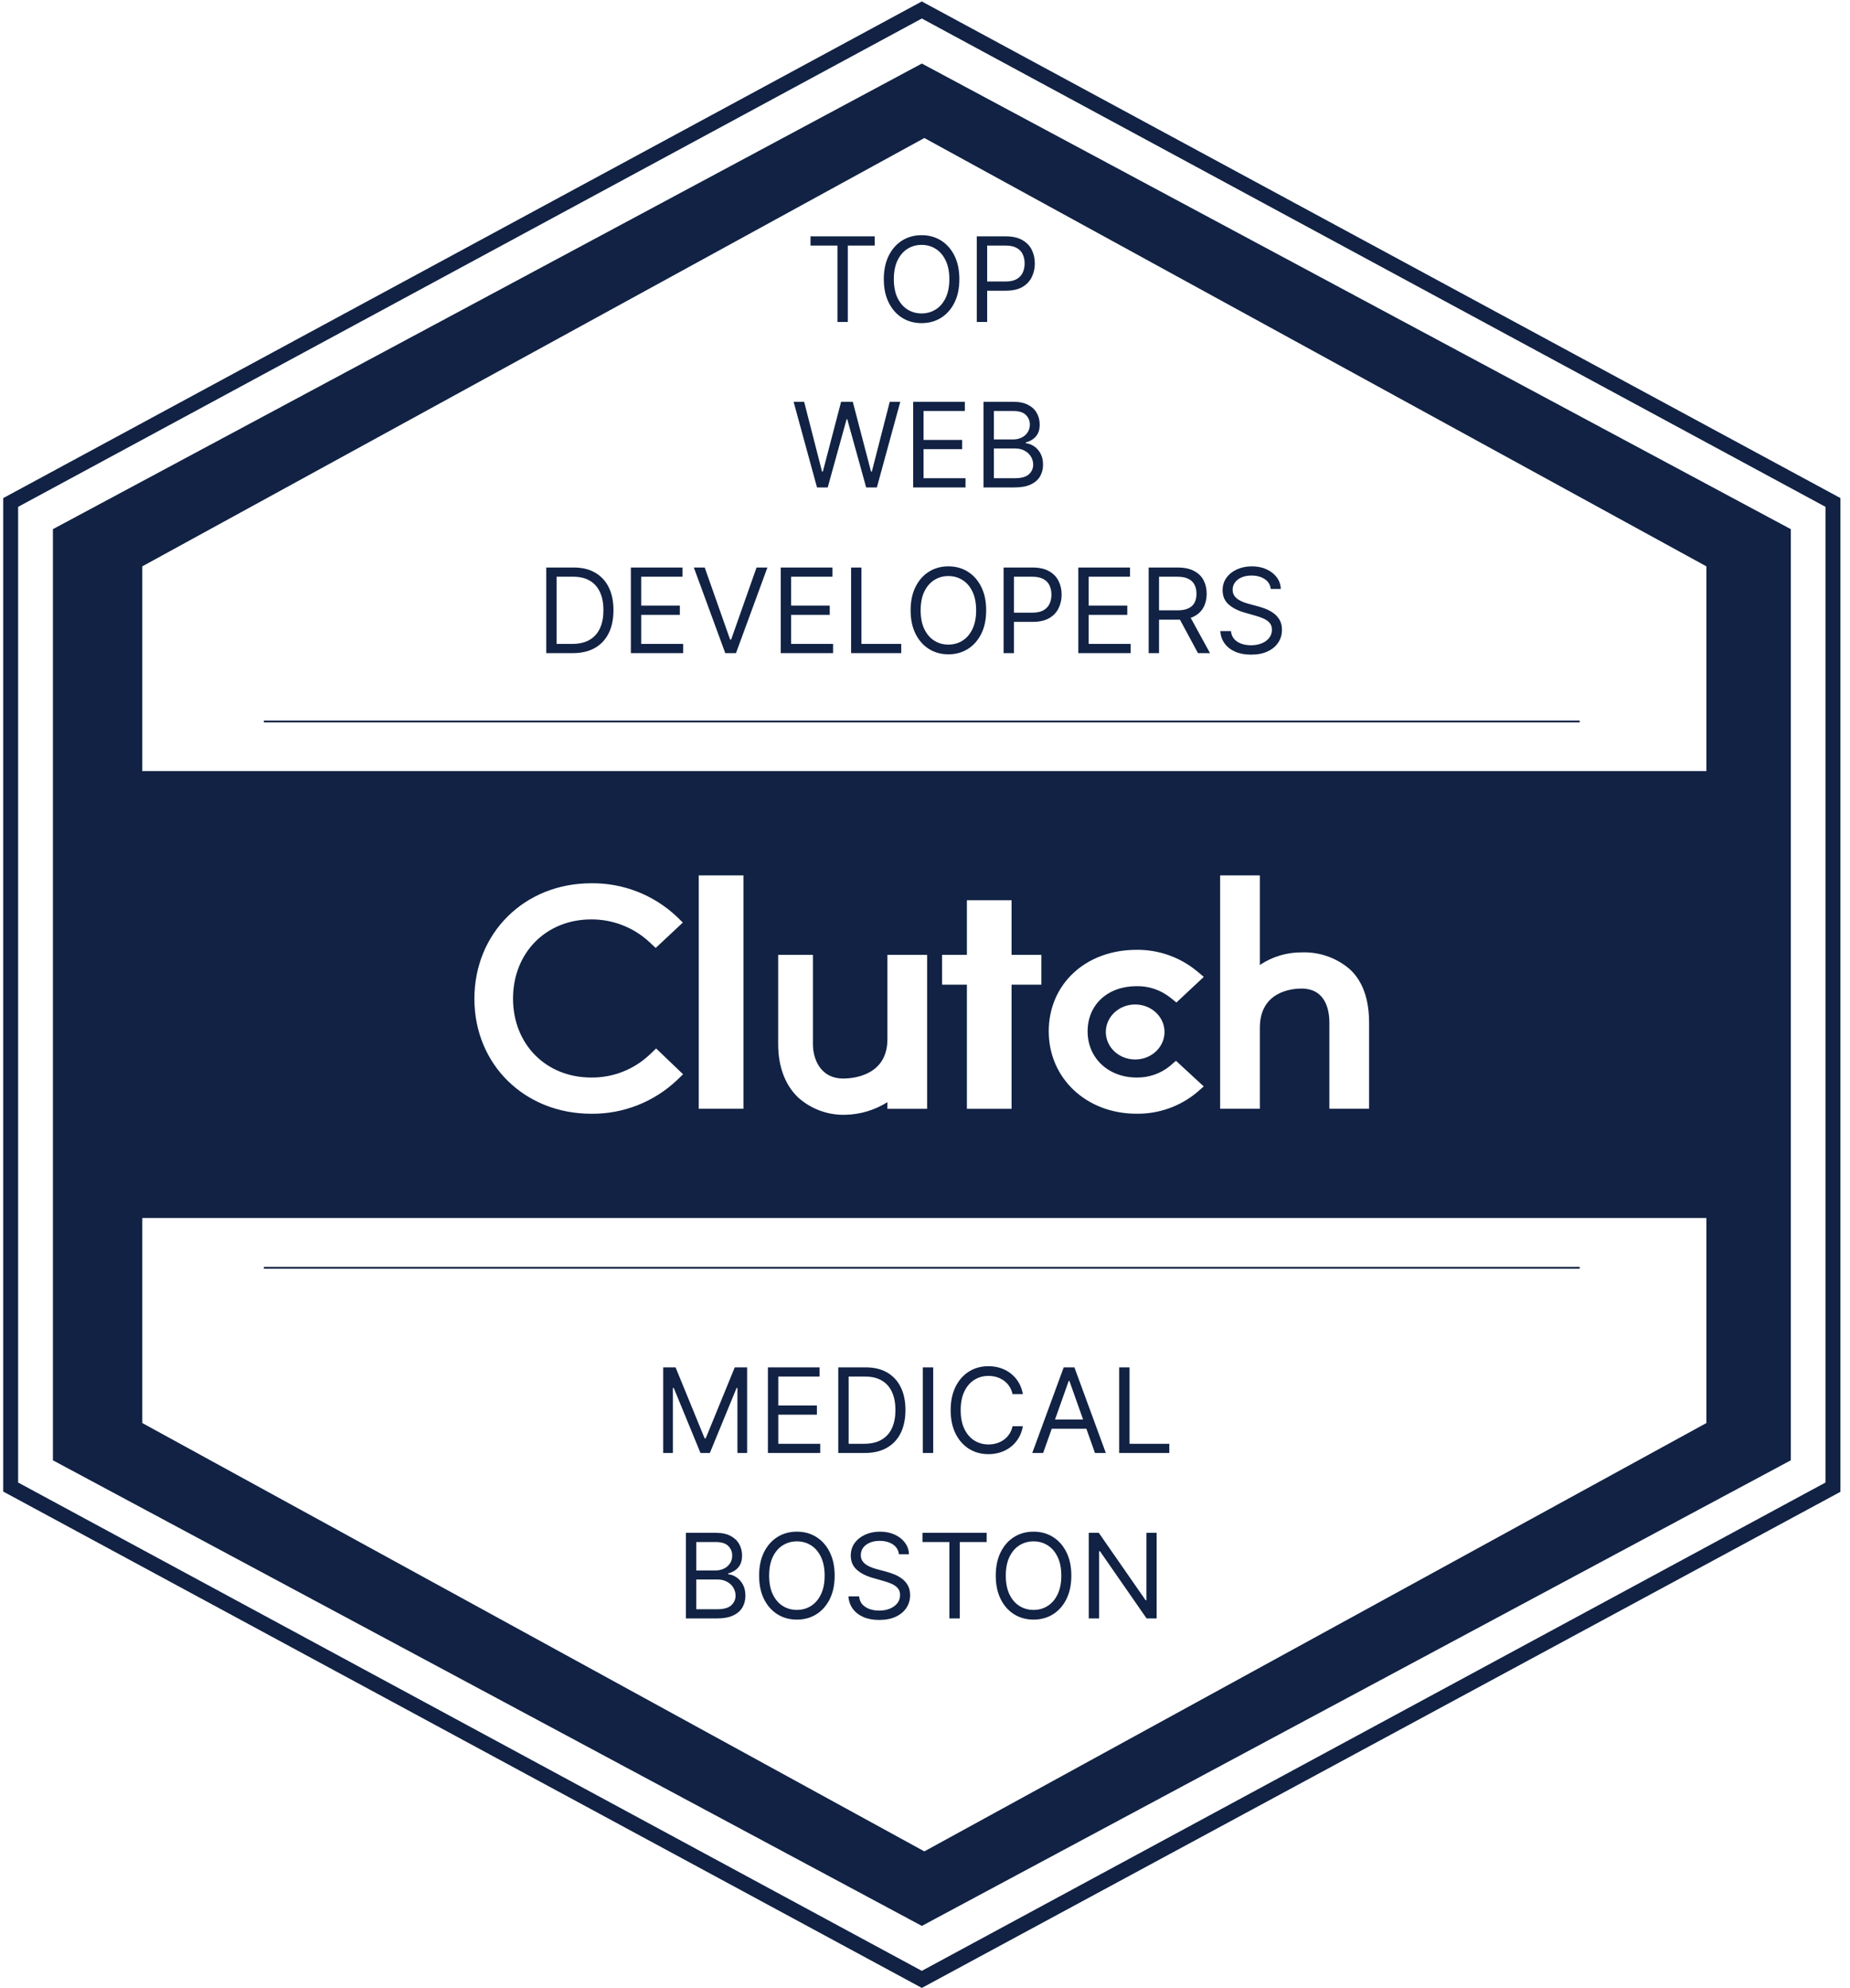
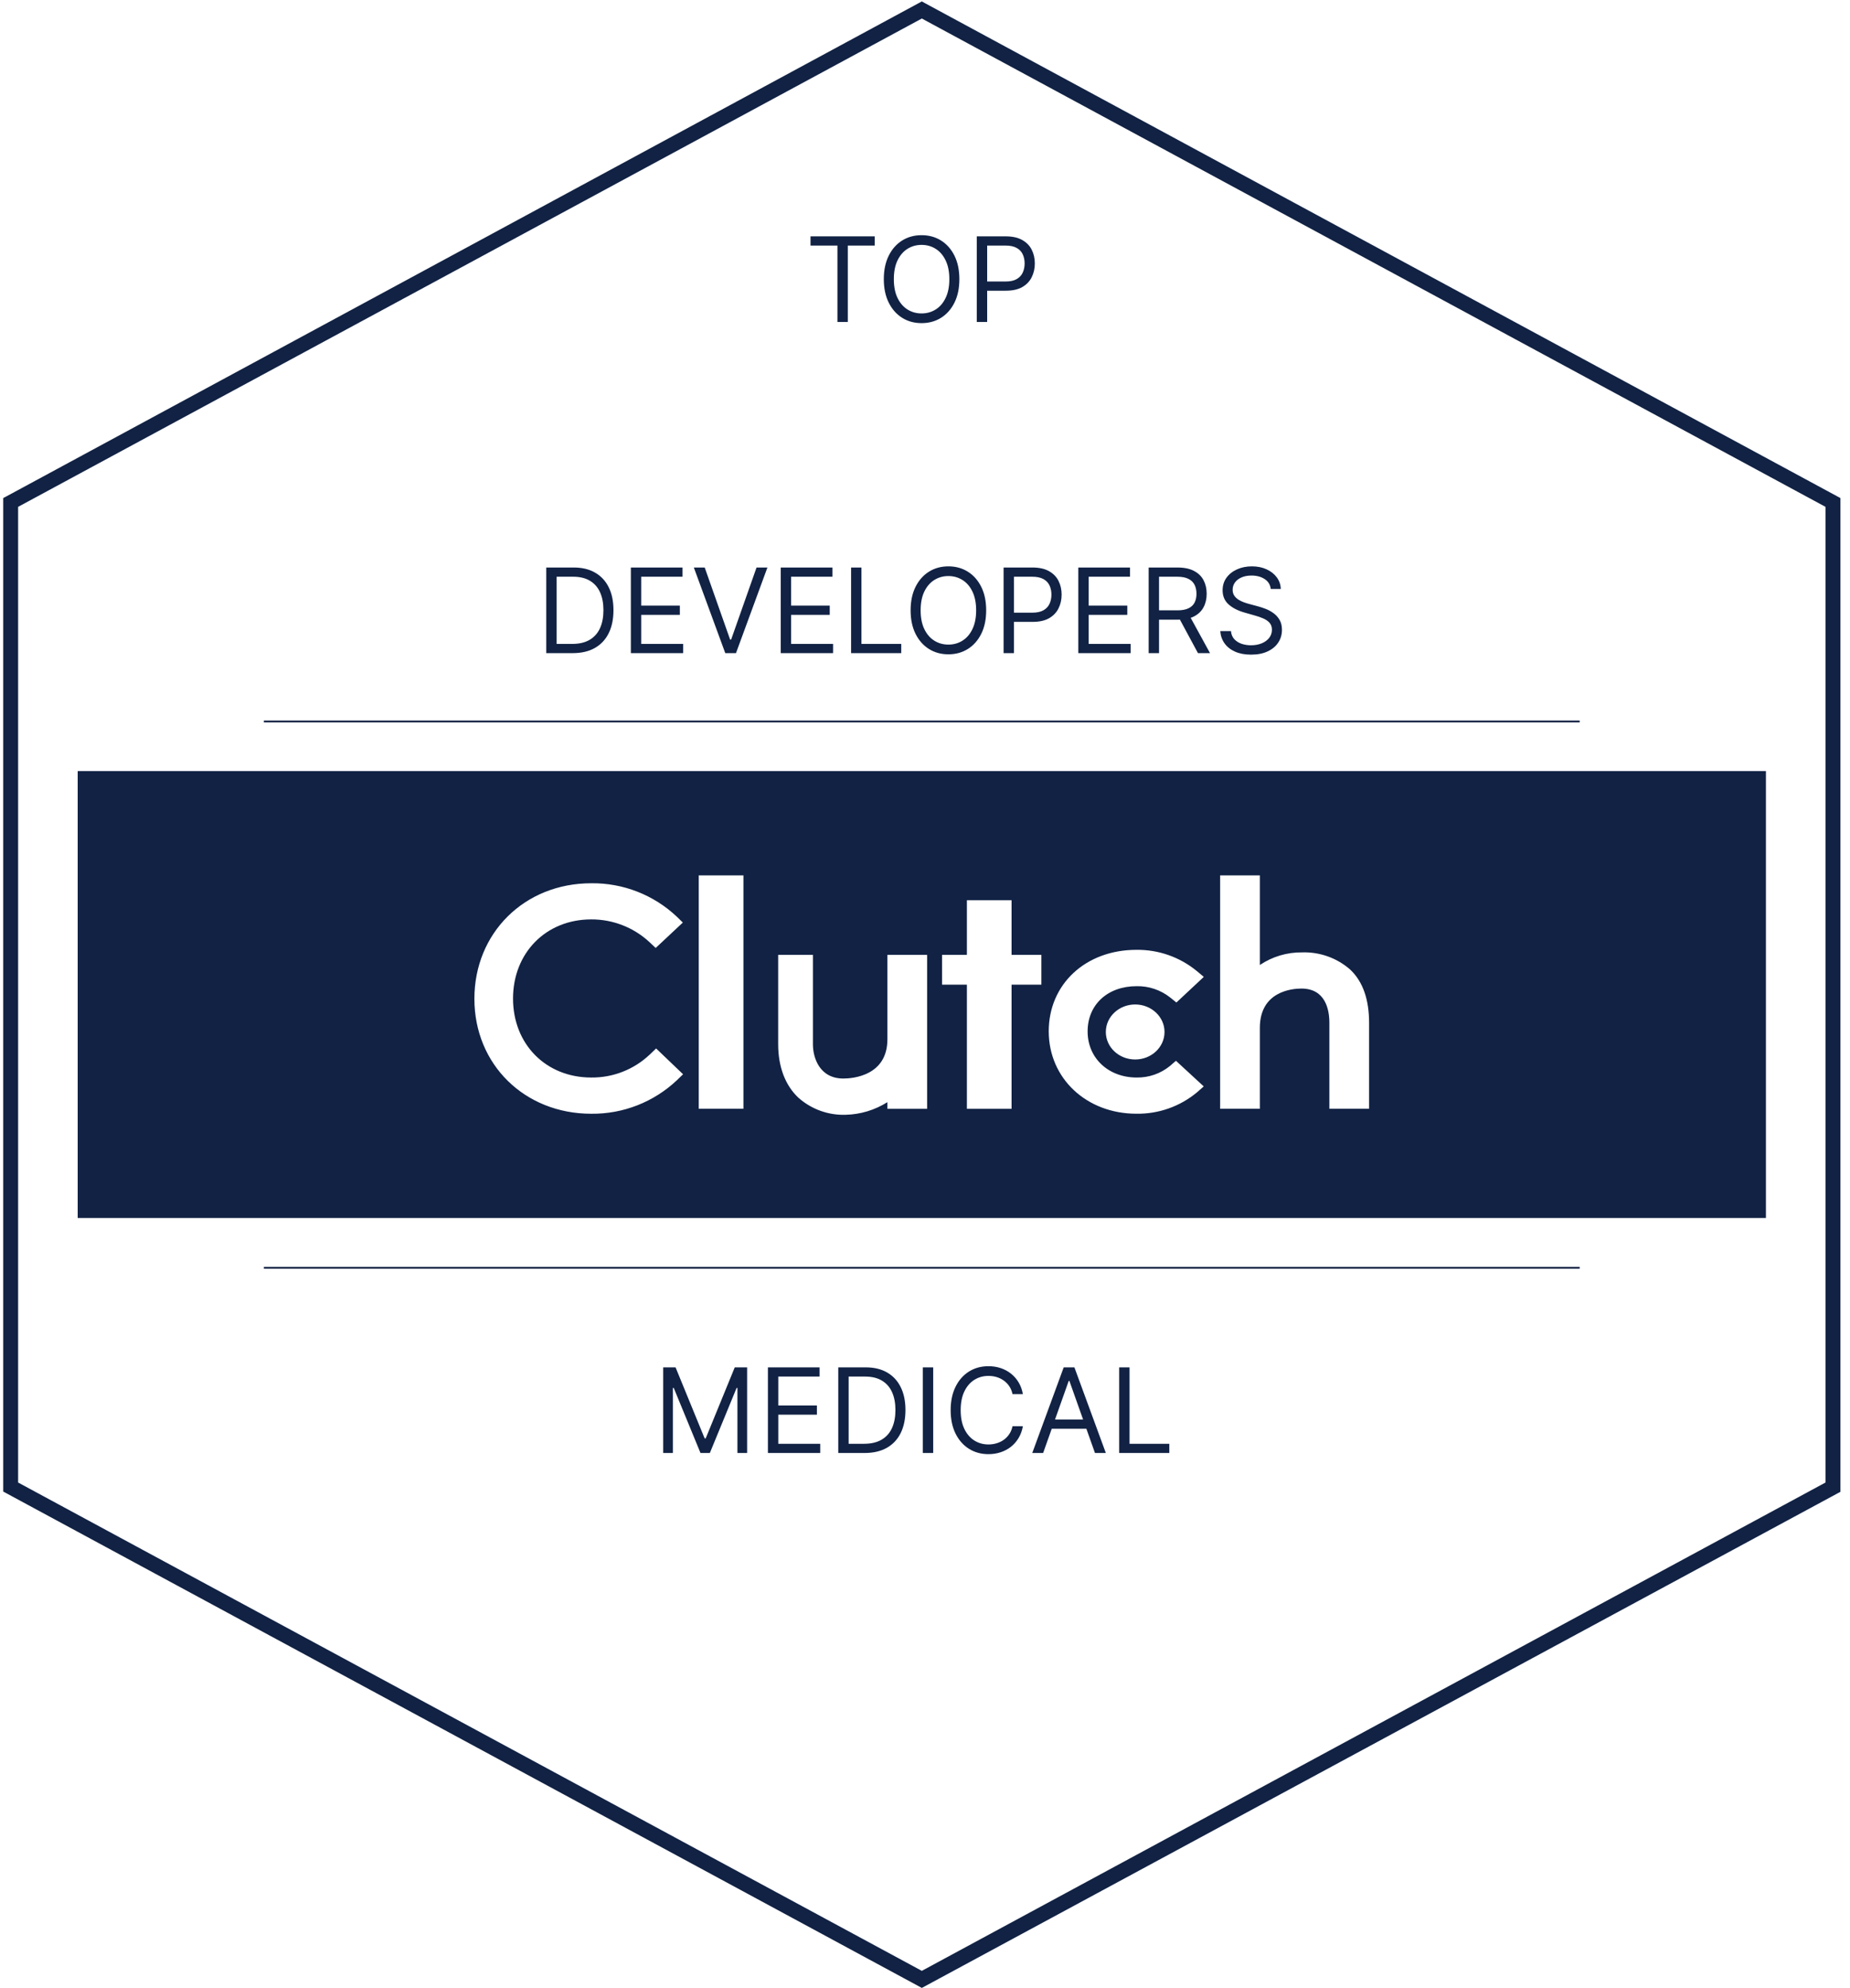
<svg xmlns="http://www.w3.org/2000/svg" width="121" height="130" viewBox="0 0 121 130" fill="none">
  <g clip-path="url(#clip0_2052_7906)">
    <path d="M60.292 129.998L60.065 129.874L0.211 97.538V32.57L0.467 32.434L60.292 0.094L60.519 0.218L120.373 32.57V97.555L60.292 129.998ZM1.185 96.947L60.292 128.881L119.398 96.947V33.145L60.292 1.211L1.185 33.145V96.947Z" fill="#112244" />
-     <path fill-rule="evenodd" clip-rule="evenodd" d="M117.127 95.495V34.603L60.294 4.156L3.461 34.603V95.495L60.294 125.942L117.127 95.495ZM111.607 93.058V37.035L60.457 9.025L9.307 37.035V93.058L60.457 121.068L111.607 93.058Z" fill="#112244" />
    <path d="M17.258 82.906H103.32" stroke="#112244" stroke-width="0.12" stroke-miterlimit="10" />
    <path d="M17.258 47.18H103.32" stroke="#112244" stroke-width="0.12" stroke-miterlimit="10" />
    <path fill-rule="evenodd" clip-rule="evenodd" d="M5.082 50.422H115.501V79.65H5.082V50.422ZM45.702 57.244H48.625V72.507H45.702V57.244ZM58.041 67.963C58.041 70.34 55.791 70.529 55.161 70.529C53.583 70.529 53.17 69.138 53.17 68.301V62.443H50.897V68.288C50.897 69.763 51.361 70.98 52.225 71.789C53.075 72.54 54.179 72.938 55.313 72.9C56.28 72.876 57.223 72.59 58.041 72.074V72.51H60.639V62.443H58.041V67.963ZM63.24 58.87H66.162V62.442H68.111V64.39H66.162V72.509H63.24V64.39H61.616V62.442H63.24V58.87ZM76.524 69.706C75.909 70.208 75.138 70.476 74.345 70.463C72.494 70.463 71.136 69.193 71.136 67.449C71.136 65.705 72.435 64.49 74.345 64.49C75.141 64.475 75.917 64.739 76.54 65.233L76.943 65.558L78.735 63.882L78.286 63.506C77.174 62.588 75.77 62.094 74.328 62.113C71.006 62.113 68.593 64.358 68.593 67.439C68.593 70.521 71.065 72.83 74.328 72.83C75.777 72.853 77.187 72.354 78.299 71.424L78.731 71.044L76.913 69.368L76.523 69.706H76.524ZM85.165 62.28C86.31 62.243 87.426 62.638 88.292 63.388C89.169 64.2 89.546 65.414 89.546 66.889V72.507H86.948V66.876C86.948 66.037 86.697 64.645 85.119 64.645C84.489 64.645 82.401 64.837 82.401 67.214V72.507H79.803V57.244H82.401V63.105C83.218 62.555 84.181 62.268 85.165 62.28ZM74.247 69.284C75.307 69.284 76.166 68.479 76.166 67.485C76.166 66.491 75.307 65.686 74.247 65.686C73.186 65.686 72.327 66.491 72.327 67.485C72.327 68.479 73.186 69.284 74.247 69.284ZM38.669 70.463C40.091 70.479 41.463 69.94 42.495 68.963V68.965L42.914 68.562L44.677 70.25L44.287 70.627C42.773 72.064 40.757 72.856 38.669 72.832C34.321 72.832 31.028 69.619 31.028 65.313C31.028 61.007 34.308 57.76 38.669 57.76C40.75 57.734 42.76 58.519 44.272 59.949L44.661 60.329L42.885 61.991L42.482 61.611C41.446 60.649 40.082 60.116 38.669 60.123C35.708 60.123 33.555 62.312 33.555 65.3C33.555 68.287 35.708 70.463 38.669 70.463Z" fill="#112244" />
    <path d="M53.012 16.058V15.456H57.211V16.058H55.451V21.055H54.773V16.058H53.012ZM62.748 18.255C62.748 18.846 62.642 19.356 62.429 19.786C62.215 20.216 61.923 20.548 61.551 20.781C61.179 21.015 60.755 21.131 60.277 21.131C59.8 21.131 59.375 21.015 59.003 20.781C58.632 20.548 58.339 20.216 58.126 19.786C57.913 19.356 57.806 18.846 57.806 18.255C57.806 17.665 57.913 17.155 58.126 16.724C58.339 16.294 58.632 15.963 59.003 15.729C59.375 15.496 59.8 15.38 60.277 15.38C60.755 15.38 61.179 15.496 61.551 15.729C61.923 15.963 62.215 16.294 62.429 16.724C62.642 17.155 62.748 17.665 62.748 18.255ZM62.092 18.255C62.092 17.771 62.011 17.361 61.849 17.028C61.689 16.695 61.471 16.442 61.196 16.271C60.922 16.099 60.616 16.014 60.277 16.014C59.938 16.014 59.631 16.099 59.356 16.271C59.083 16.442 58.865 16.695 58.703 17.028C58.542 17.361 58.462 17.771 58.462 18.255C58.462 18.74 58.542 19.149 58.703 19.483C58.865 19.816 59.083 20.069 59.356 20.24C59.631 20.411 59.938 20.497 60.277 20.497C60.616 20.497 60.922 20.411 61.196 20.24C61.471 20.069 61.689 19.816 61.849 19.483C62.011 19.149 62.092 18.74 62.092 18.255ZM63.888 21.055V15.456H65.78C66.219 15.456 66.578 15.535 66.857 15.694C67.138 15.851 67.346 16.063 67.48 16.331C67.615 16.599 67.683 16.898 67.683 17.227C67.683 17.557 67.615 17.857 67.48 18.127C67.347 18.397 67.141 18.612 66.863 18.772C66.584 18.931 66.227 19.01 65.791 19.01H64.435V18.409H65.769C66.07 18.409 66.311 18.357 66.494 18.253C66.676 18.149 66.808 18.009 66.89 17.832C66.974 17.653 67.016 17.452 67.016 17.227C67.016 17.003 66.974 16.803 66.89 16.626C66.808 16.449 66.675 16.311 66.491 16.211C66.307 16.108 66.063 16.058 65.758 16.058H64.566V21.055H63.888Z" fill="#112244" />
-     <path d="M53.437 31.875L51.906 26.276H52.595L53.765 30.836H53.82L55.012 26.276H55.777L56.969 30.836H57.024L58.194 26.276H58.883L57.352 31.875H56.652L55.416 27.414H55.373L54.137 31.875H53.437ZM59.727 31.875V26.276H63.106V26.878H60.405V28.77H62.931V29.371H60.405V31.274H63.15V31.875H59.727ZM64.328 31.875V26.276H66.285C66.675 26.276 66.997 26.344 67.25 26.479C67.504 26.612 67.692 26.791 67.816 27.017C67.94 27.241 68.002 27.49 68.002 27.764C68.002 28.004 67.959 28.203 67.874 28.36C67.79 28.516 67.679 28.64 67.54 28.731C67.403 28.822 67.255 28.89 67.095 28.934V28.988C67.266 28.999 67.438 29.059 67.611 29.169C67.784 29.278 67.929 29.435 68.046 29.639C68.162 29.843 68.221 30.093 68.221 30.388C68.221 30.669 68.157 30.921 68.029 31.145C67.902 31.369 67.701 31.547 67.425 31.678C67.15 31.809 66.792 31.875 66.351 31.875H64.328ZM65.006 31.274H66.351C66.794 31.274 67.108 31.188 67.294 31.017C67.482 30.843 67.576 30.634 67.576 30.388C67.576 30.198 67.527 30.023 67.431 29.863C67.334 29.701 67.197 29.571 67.018 29.475C66.839 29.376 66.628 29.327 66.384 29.327H65.006V31.274ZM65.006 28.737H66.263C66.468 28.737 66.652 28.697 66.816 28.616C66.982 28.536 67.113 28.423 67.209 28.277C67.308 28.132 67.357 27.96 67.357 27.764C67.357 27.517 67.271 27.309 67.1 27.137C66.929 26.964 66.657 26.878 66.285 26.878H65.006V28.737Z" fill="#112244" />
    <path d="M37.456 42.711H35.729V37.112H37.533C38.076 37.112 38.541 37.224 38.927 37.449C39.313 37.671 39.61 37.991 39.816 38.408C40.022 38.824 40.124 39.321 40.124 39.901C40.124 40.484 40.021 40.986 39.813 41.407C39.605 41.826 39.303 42.149 38.905 42.375C38.508 42.599 38.025 42.711 37.456 42.711ZM36.407 42.109H37.413C37.876 42.109 38.259 42.02 38.564 41.842C38.868 41.663 39.095 41.409 39.244 41.079C39.394 40.749 39.468 40.356 39.468 39.901C39.468 39.449 39.395 39.06 39.247 38.733C39.099 38.405 38.879 38.154 38.585 37.979C38.292 37.802 37.927 37.714 37.489 37.714H36.407V42.109ZM41.262 42.711V37.112H44.641V37.714H41.94V39.605H44.466V40.207H41.94V42.109H44.684V42.711H41.262ZM46.092 37.112L47.754 41.825H47.82L49.482 37.112H50.193L48.137 42.711H47.437L45.381 37.112H46.092ZM51.065 42.711V37.112H54.444V37.714H51.743V39.605H54.269V40.207H51.743V42.109H54.487V42.711H51.065ZM55.666 42.711V37.112H56.343V42.109H58.946V42.711H55.666ZM64.501 39.912C64.501 40.502 64.395 41.012 64.182 41.443C63.968 41.873 63.676 42.204 63.304 42.438C62.932 42.671 62.508 42.788 62.03 42.788C61.553 42.788 61.128 42.671 60.756 42.438C60.385 42.204 60.092 41.873 59.879 41.443C59.666 41.012 59.559 40.502 59.559 39.912C59.559 39.321 59.666 38.811 59.879 38.381C60.092 37.951 60.385 37.619 60.756 37.386C61.128 37.152 61.553 37.036 62.03 37.036C62.508 37.036 62.932 37.152 63.304 37.386C63.676 37.619 63.968 37.951 64.182 38.381C64.395 38.811 64.501 39.321 64.501 39.912ZM63.845 39.912C63.845 39.427 63.764 39.018 63.602 38.684C63.442 38.351 63.224 38.098 62.949 37.927C62.675 37.756 62.369 37.67 62.03 37.67C61.691 37.67 61.384 37.756 61.109 37.927C60.836 38.098 60.618 38.351 60.456 38.684C60.295 39.018 60.215 39.427 60.215 39.912C60.215 40.396 60.295 40.806 60.456 41.139C60.618 41.473 60.836 41.725 61.109 41.896C61.384 42.068 61.691 42.153 62.03 42.153C62.369 42.153 62.675 42.068 62.949 41.896C63.224 41.725 63.442 41.473 63.602 41.139C63.764 40.806 63.845 40.396 63.845 39.912ZM65.641 42.711V37.112H67.533C67.972 37.112 68.331 37.192 68.61 37.35C68.891 37.507 69.099 37.719 69.233 37.987C69.368 38.255 69.436 38.554 69.436 38.884C69.436 39.214 69.368 39.513 69.233 39.783C69.1 40.053 68.894 40.268 68.616 40.428C68.337 40.587 67.98 40.666 67.544 40.666H66.188V40.065H67.522C67.823 40.065 68.064 40.013 68.247 39.909C68.429 39.805 68.561 39.665 68.643 39.488C68.727 39.309 68.769 39.108 68.769 38.884C68.769 38.66 68.727 38.459 68.643 38.282C68.561 38.106 68.428 37.967 68.244 37.867C68.06 37.765 67.816 37.714 67.511 37.714H66.319V42.711H65.641ZM70.528 42.711V37.112H73.907V37.714H71.206V39.605H73.732V40.207H71.206V42.109H73.95V42.711H70.528ZM75.129 42.711V37.112H77.02C77.458 37.112 77.817 37.187 78.097 37.337C78.378 37.484 78.586 37.687 78.721 37.946C78.856 38.205 78.923 38.499 78.923 38.829C78.923 39.159 78.856 39.452 78.721 39.707C78.586 39.962 78.379 40.162 78.1 40.308C77.821 40.452 77.465 40.524 77.031 40.524H75.5V39.912H77.009C77.308 39.912 77.549 39.868 77.731 39.78C77.915 39.693 78.048 39.569 78.13 39.409C78.214 39.246 78.256 39.053 78.256 38.829C78.256 38.605 78.214 38.409 78.13 38.241C78.046 38.074 77.912 37.944 77.728 37.853C77.544 37.76 77.301 37.714 76.999 37.714H75.807V42.711H75.129ZM77.764 40.196L79.142 42.711H78.354L76.999 40.196H77.764ZM83.114 38.512C83.082 38.235 82.949 38.02 82.715 37.867C82.482 37.714 82.196 37.637 81.857 37.637C81.609 37.637 81.392 37.677 81.206 37.758C81.022 37.838 80.878 37.948 80.774 38.088C80.672 38.229 80.621 38.388 80.621 38.567C80.621 38.716 80.657 38.845 80.728 38.952C80.801 39.058 80.894 39.146 81.007 39.217C81.12 39.286 81.238 39.344 81.362 39.389C81.486 39.433 81.6 39.469 81.704 39.496L82.272 39.649C82.418 39.688 82.58 39.74 82.759 39.808C82.939 39.875 83.112 39.967 83.276 40.084C83.442 40.199 83.578 40.346 83.686 40.527C83.793 40.707 83.847 40.929 83.847 41.191C83.847 41.493 83.768 41.767 83.609 42.011C83.453 42.255 83.223 42.449 82.92 42.593C82.62 42.737 82.254 42.809 81.824 42.809C81.423 42.809 81.076 42.745 80.783 42.615C80.491 42.486 80.261 42.305 80.094 42.074C79.928 41.843 79.834 41.574 79.812 41.268H80.512C80.53 41.479 80.601 41.654 80.725 41.792C80.851 41.929 81.01 42.031 81.201 42.099C81.394 42.164 81.602 42.197 81.824 42.197C82.083 42.197 82.315 42.155 82.521 42.071C82.727 41.986 82.89 41.867 83.01 41.716C83.131 41.563 83.191 41.384 83.191 41.18C83.191 40.994 83.139 40.843 83.035 40.726C82.931 40.61 82.795 40.515 82.625 40.442C82.456 40.369 82.272 40.305 82.076 40.251L81.387 40.054C80.949 39.928 80.603 39.748 80.348 39.515C80.093 39.282 79.965 38.977 79.965 38.599C79.965 38.286 80.05 38.013 80.219 37.779C80.391 37.544 80.62 37.362 80.908 37.233C81.198 37.101 81.522 37.036 81.879 37.036C82.24 37.036 82.56 37.1 82.841 37.23C83.122 37.358 83.344 37.532 83.508 37.755C83.674 37.977 83.761 38.23 83.77 38.512H83.114Z" fill="#112244" />
    <path d="M43.377 89.417H44.186L46.089 94.064H46.155L48.057 89.417H48.866V95.016H48.232V90.762H48.178L46.428 95.016H45.816L44.066 90.762H44.011V95.016H43.377V89.417ZM50.226 95.016V89.417H53.605V90.019H50.904V91.91H53.43V92.512H50.904V94.414H53.648V95.016H50.226ZM56.554 95.016H54.827V89.417H56.631C57.174 89.417 57.639 89.529 58.025 89.753C58.411 89.976 58.707 90.296 58.913 90.713C59.119 91.128 59.222 91.626 59.222 92.205C59.222 92.789 59.118 93.291 58.911 93.712C58.703 94.131 58.4 94.453 58.003 94.679C57.606 94.903 57.123 95.016 56.554 95.016ZM55.505 94.414H56.511C56.973 94.414 57.357 94.325 57.661 94.146C57.966 93.968 58.193 93.713 58.342 93.384C58.492 93.054 58.566 92.661 58.566 92.205C58.566 91.753 58.492 91.364 58.345 91.038C58.197 90.71 57.977 90.459 57.683 90.284C57.39 90.107 57.024 90.019 56.587 90.019H55.505V94.414ZM61.037 89.417V95.016H60.359V89.417H61.037ZM66.902 91.167H66.224C66.184 90.972 66.114 90.8 66.013 90.653C65.915 90.505 65.795 90.381 65.653 90.281C65.512 90.179 65.356 90.102 65.185 90.051C65.014 90 64.835 89.975 64.649 89.975C64.31 89.975 64.003 90.06 63.728 90.232C63.455 90.403 63.237 90.655 63.075 90.989C62.914 91.322 62.834 91.732 62.834 92.216C62.834 92.701 62.914 93.11 63.075 93.444C63.237 93.777 63.455 94.03 63.728 94.201C64.003 94.372 64.31 94.458 64.649 94.458C64.835 94.458 65.014 94.432 65.185 94.381C65.356 94.33 65.512 94.255 65.653 94.154C65.795 94.052 65.915 93.928 66.013 93.78C66.114 93.631 66.184 93.459 66.224 93.266H66.902C66.851 93.552 66.758 93.808 66.623 94.034C66.488 94.26 66.32 94.453 66.12 94.611C65.92 94.768 65.695 94.887 65.445 94.969C65.197 95.051 64.932 95.092 64.649 95.092C64.172 95.092 63.747 94.975 63.375 94.742C63.004 94.509 62.711 94.177 62.498 93.747C62.285 93.317 62.178 92.807 62.178 92.216C62.178 91.626 62.285 91.116 62.498 90.686C62.711 90.255 63.004 89.924 63.375 89.69C63.747 89.457 64.172 89.341 64.649 89.341C64.932 89.341 65.197 89.382 65.445 89.463C65.695 89.546 65.92 89.666 66.12 89.824C66.32 89.981 66.488 90.172 66.623 90.398C66.758 90.623 66.851 90.879 66.902 91.167ZM68.227 95.016H67.516L69.572 89.417H70.272L72.328 95.016H71.617L69.944 90.303H69.9L68.227 95.016ZM68.49 92.829H71.354V93.43H68.49V92.829ZM73.2 95.016V89.417H73.878V94.414H76.48V95.016H73.2Z" fill="#112244" />
-     <path d="M44.861 105.836V100.237H46.819C47.209 100.237 47.531 100.305 47.784 100.44C48.037 100.573 48.226 100.752 48.35 100.978C48.474 101.202 48.536 101.451 48.536 101.724C48.536 101.965 48.493 102.164 48.407 102.32C48.323 102.477 48.212 102.601 48.074 102.692C47.937 102.783 47.788 102.851 47.628 102.894V102.949C47.799 102.96 47.972 103.02 48.145 103.13C48.318 103.239 48.463 103.396 48.579 103.6C48.696 103.804 48.754 104.054 48.754 104.349C48.754 104.629 48.691 104.882 48.563 105.106C48.435 105.33 48.234 105.508 47.959 105.639C47.684 105.77 47.325 105.836 46.885 105.836H44.861ZM45.539 105.235H46.885C47.327 105.235 47.642 105.149 47.828 104.978C48.015 104.804 48.109 104.595 48.109 104.349C48.109 104.159 48.061 103.984 47.964 103.824C47.868 103.662 47.73 103.532 47.551 103.436C47.373 103.337 47.161 103.288 46.917 103.288H45.539V105.235ZM45.539 102.698H46.797C47.001 102.698 47.185 102.658 47.349 102.577C47.515 102.497 47.646 102.384 47.743 102.238C47.841 102.093 47.891 101.921 47.891 101.724C47.891 101.478 47.805 101.27 47.633 101.098C47.462 100.925 47.191 100.839 46.819 100.839H45.539V102.698ZM54.592 103.037C54.592 103.627 54.486 104.137 54.272 104.568C54.059 104.998 53.767 105.329 53.395 105.563C53.023 105.796 52.598 105.912 52.121 105.912C51.643 105.912 51.219 105.796 50.847 105.563C50.475 105.329 50.183 104.998 49.969 104.568C49.756 104.137 49.65 103.627 49.65 103.037C49.65 102.446 49.756 101.936 49.969 101.506C50.183 101.076 50.475 100.744 50.847 100.511C51.219 100.277 51.643 100.161 52.121 100.161C52.598 100.161 53.023 100.277 53.395 100.511C53.767 100.744 54.059 101.076 54.272 101.506C54.486 101.936 54.592 102.446 54.592 103.037ZM53.936 103.037C53.936 102.552 53.855 102.143 53.693 101.809C53.532 101.476 53.315 101.223 53.039 101.052C52.766 100.881 52.46 100.795 52.121 100.795C51.782 100.795 51.475 100.881 51.2 101.052C50.926 101.223 50.708 101.476 50.546 101.809C50.386 102.143 50.306 102.552 50.306 103.037C50.306 103.521 50.386 103.931 50.546 104.264C50.708 104.598 50.926 104.85 51.2 105.021C51.475 105.193 51.782 105.278 52.121 105.278C52.46 105.278 52.766 105.193 53.039 105.021C53.315 104.85 53.532 104.598 53.693 104.264C53.855 103.931 53.936 103.521 53.936 103.037ZM58.794 101.637C58.761 101.36 58.628 101.145 58.395 100.992C58.161 100.839 57.875 100.762 57.536 100.762C57.288 100.762 57.072 100.802 56.886 100.883C56.702 100.963 56.558 101.073 56.454 101.213C56.352 101.354 56.301 101.513 56.301 101.692C56.301 101.841 56.336 101.97 56.407 102.077C56.48 102.183 56.573 102.271 56.686 102.342C56.799 102.412 56.917 102.469 57.041 102.515C57.165 102.558 57.279 102.594 57.383 102.621L57.952 102.774C58.098 102.812 58.26 102.865 58.438 102.933C58.619 103 58.791 103.092 58.955 103.209C59.121 103.324 59.258 103.471 59.365 103.652C59.473 103.832 59.526 104.054 59.526 104.316C59.526 104.619 59.447 104.892 59.289 105.136C59.132 105.38 58.902 105.574 58.6 105.718C58.299 105.862 57.934 105.934 57.504 105.934C57.102 105.934 56.755 105.87 56.462 105.74C56.17 105.611 55.941 105.43 55.773 105.199C55.607 104.968 55.513 104.699 55.492 104.393H56.191C56.209 104.604 56.281 104.779 56.404 104.917C56.53 105.054 56.689 105.156 56.88 105.224C57.073 105.289 57.281 105.322 57.504 105.322C57.762 105.322 57.995 105.28 58.201 105.196C58.407 105.111 58.57 104.992 58.69 104.841C58.81 104.688 58.87 104.509 58.87 104.305C58.87 104.119 58.818 103.968 58.715 103.851C58.611 103.735 58.474 103.64 58.304 103.567C58.135 103.494 57.952 103.43 57.755 103.376L57.066 103.179C56.629 103.053 56.282 102.874 56.027 102.64C55.772 102.407 55.645 102.102 55.645 101.724C55.645 101.411 55.729 101.138 55.899 100.904C56.07 100.669 56.3 100.487 56.588 100.358C56.877 100.226 57.201 100.161 57.558 100.161C57.919 100.161 58.24 100.226 58.52 100.355C58.801 100.482 59.023 100.657 59.187 100.88C59.353 101.102 59.441 101.355 59.45 101.637H58.794ZM60.335 100.839V100.237H64.534V100.839H62.773V105.836H62.095V100.839H60.335ZM70.071 103.037C70.071 103.627 69.964 104.137 69.751 104.568C69.538 104.998 69.245 105.329 68.874 105.563C68.502 105.796 68.077 105.912 67.6 105.912C67.122 105.912 66.698 105.796 66.326 105.563C65.954 105.329 65.662 104.998 65.448 104.568C65.235 104.137 65.128 103.627 65.128 103.037C65.128 102.446 65.235 101.936 65.448 101.506C65.662 101.076 65.954 100.744 66.326 100.511C66.698 100.277 67.122 100.161 67.6 100.161C68.077 100.161 68.502 100.277 68.874 100.511C69.245 100.744 69.538 101.076 69.751 101.506C69.964 101.936 70.071 102.446 70.071 103.037ZM69.415 103.037C69.415 102.552 69.334 102.143 69.171 101.809C69.011 101.476 68.793 101.223 68.518 101.052C68.245 100.881 67.939 100.795 67.6 100.795C67.261 100.795 66.954 100.881 66.678 101.052C66.405 101.223 66.187 101.476 66.025 101.809C65.865 102.143 65.784 102.552 65.784 103.037C65.784 103.521 65.865 103.931 66.025 104.264C66.187 104.598 66.405 104.85 66.678 105.021C66.954 105.193 67.261 105.278 67.6 105.278C67.939 105.278 68.245 105.193 68.518 105.021C68.793 104.85 69.011 104.598 69.171 104.264C69.334 103.931 69.415 103.521 69.415 103.037ZM75.65 100.237V105.836H74.994L71.944 101.44H71.889V105.836H71.211V100.237H71.867L74.929 104.644H74.983V100.237H75.65Z" fill="#112244" />
  </g>
  <defs>
    <clipPath id="clip0_2052_7906">
      <rect width="120.162" height="129.905" fill="white" transform="translate(0.211 0.094)" />
    </clipPath>
  </defs>
</svg>